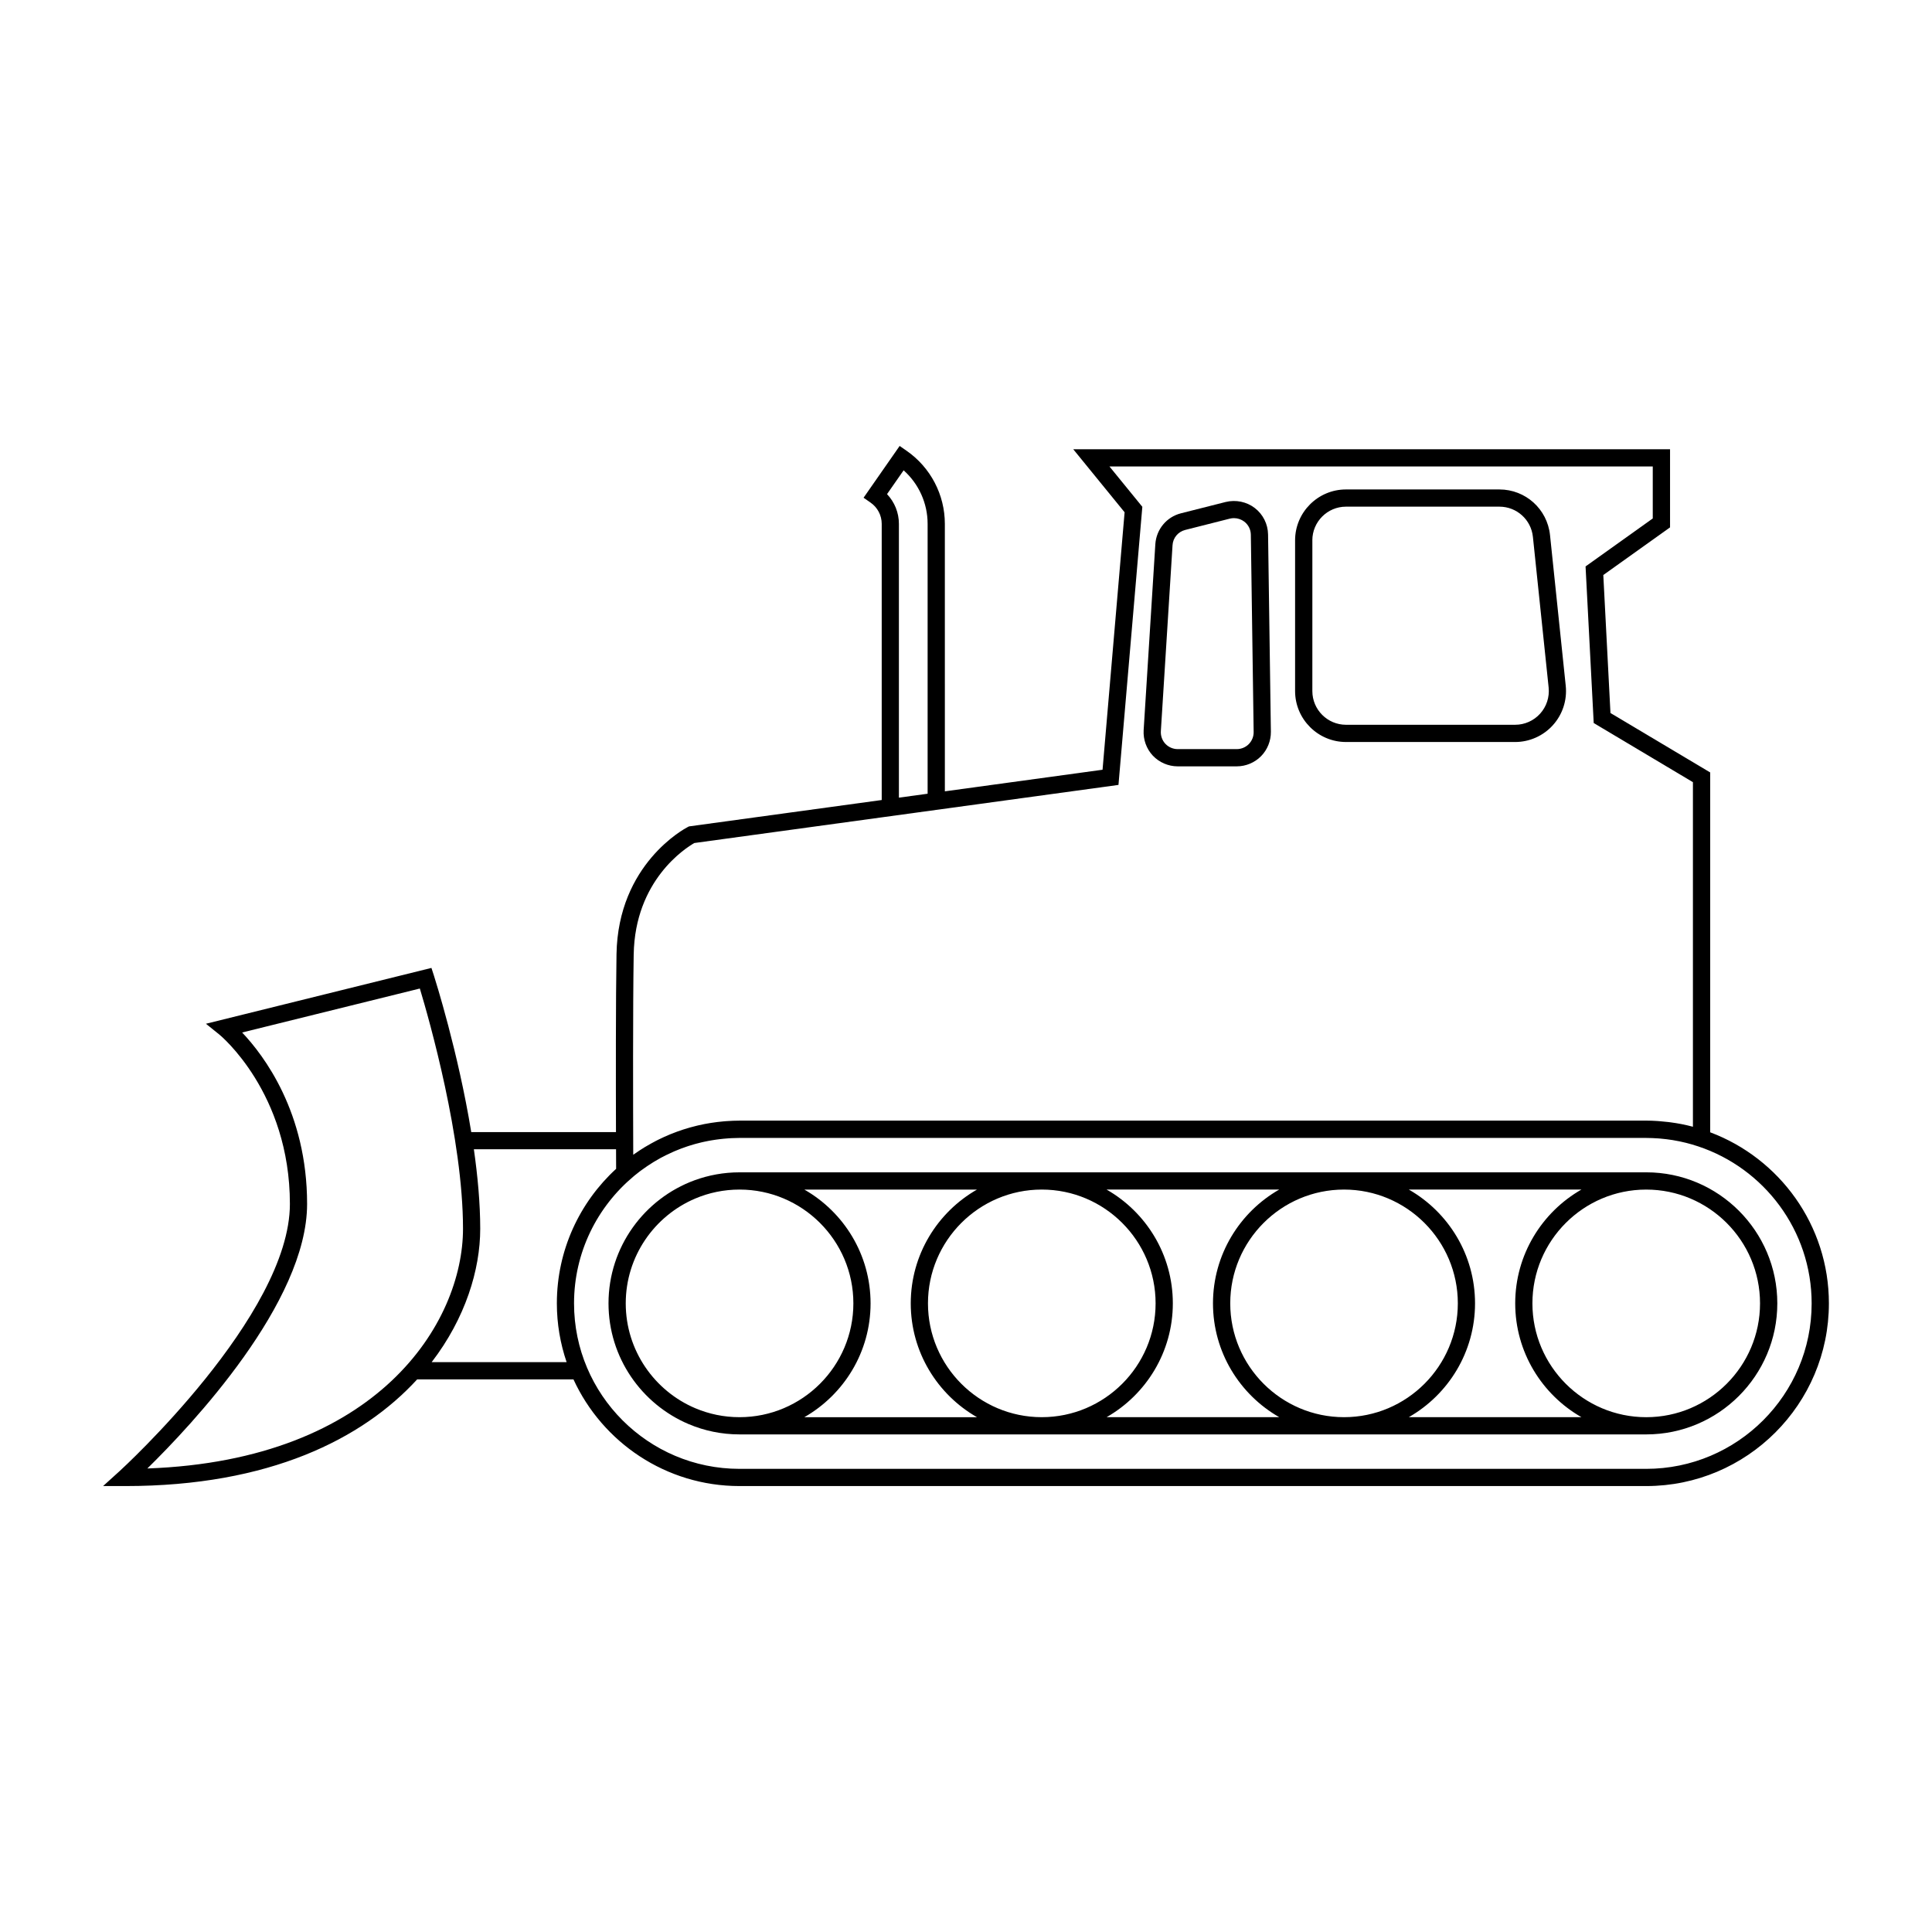
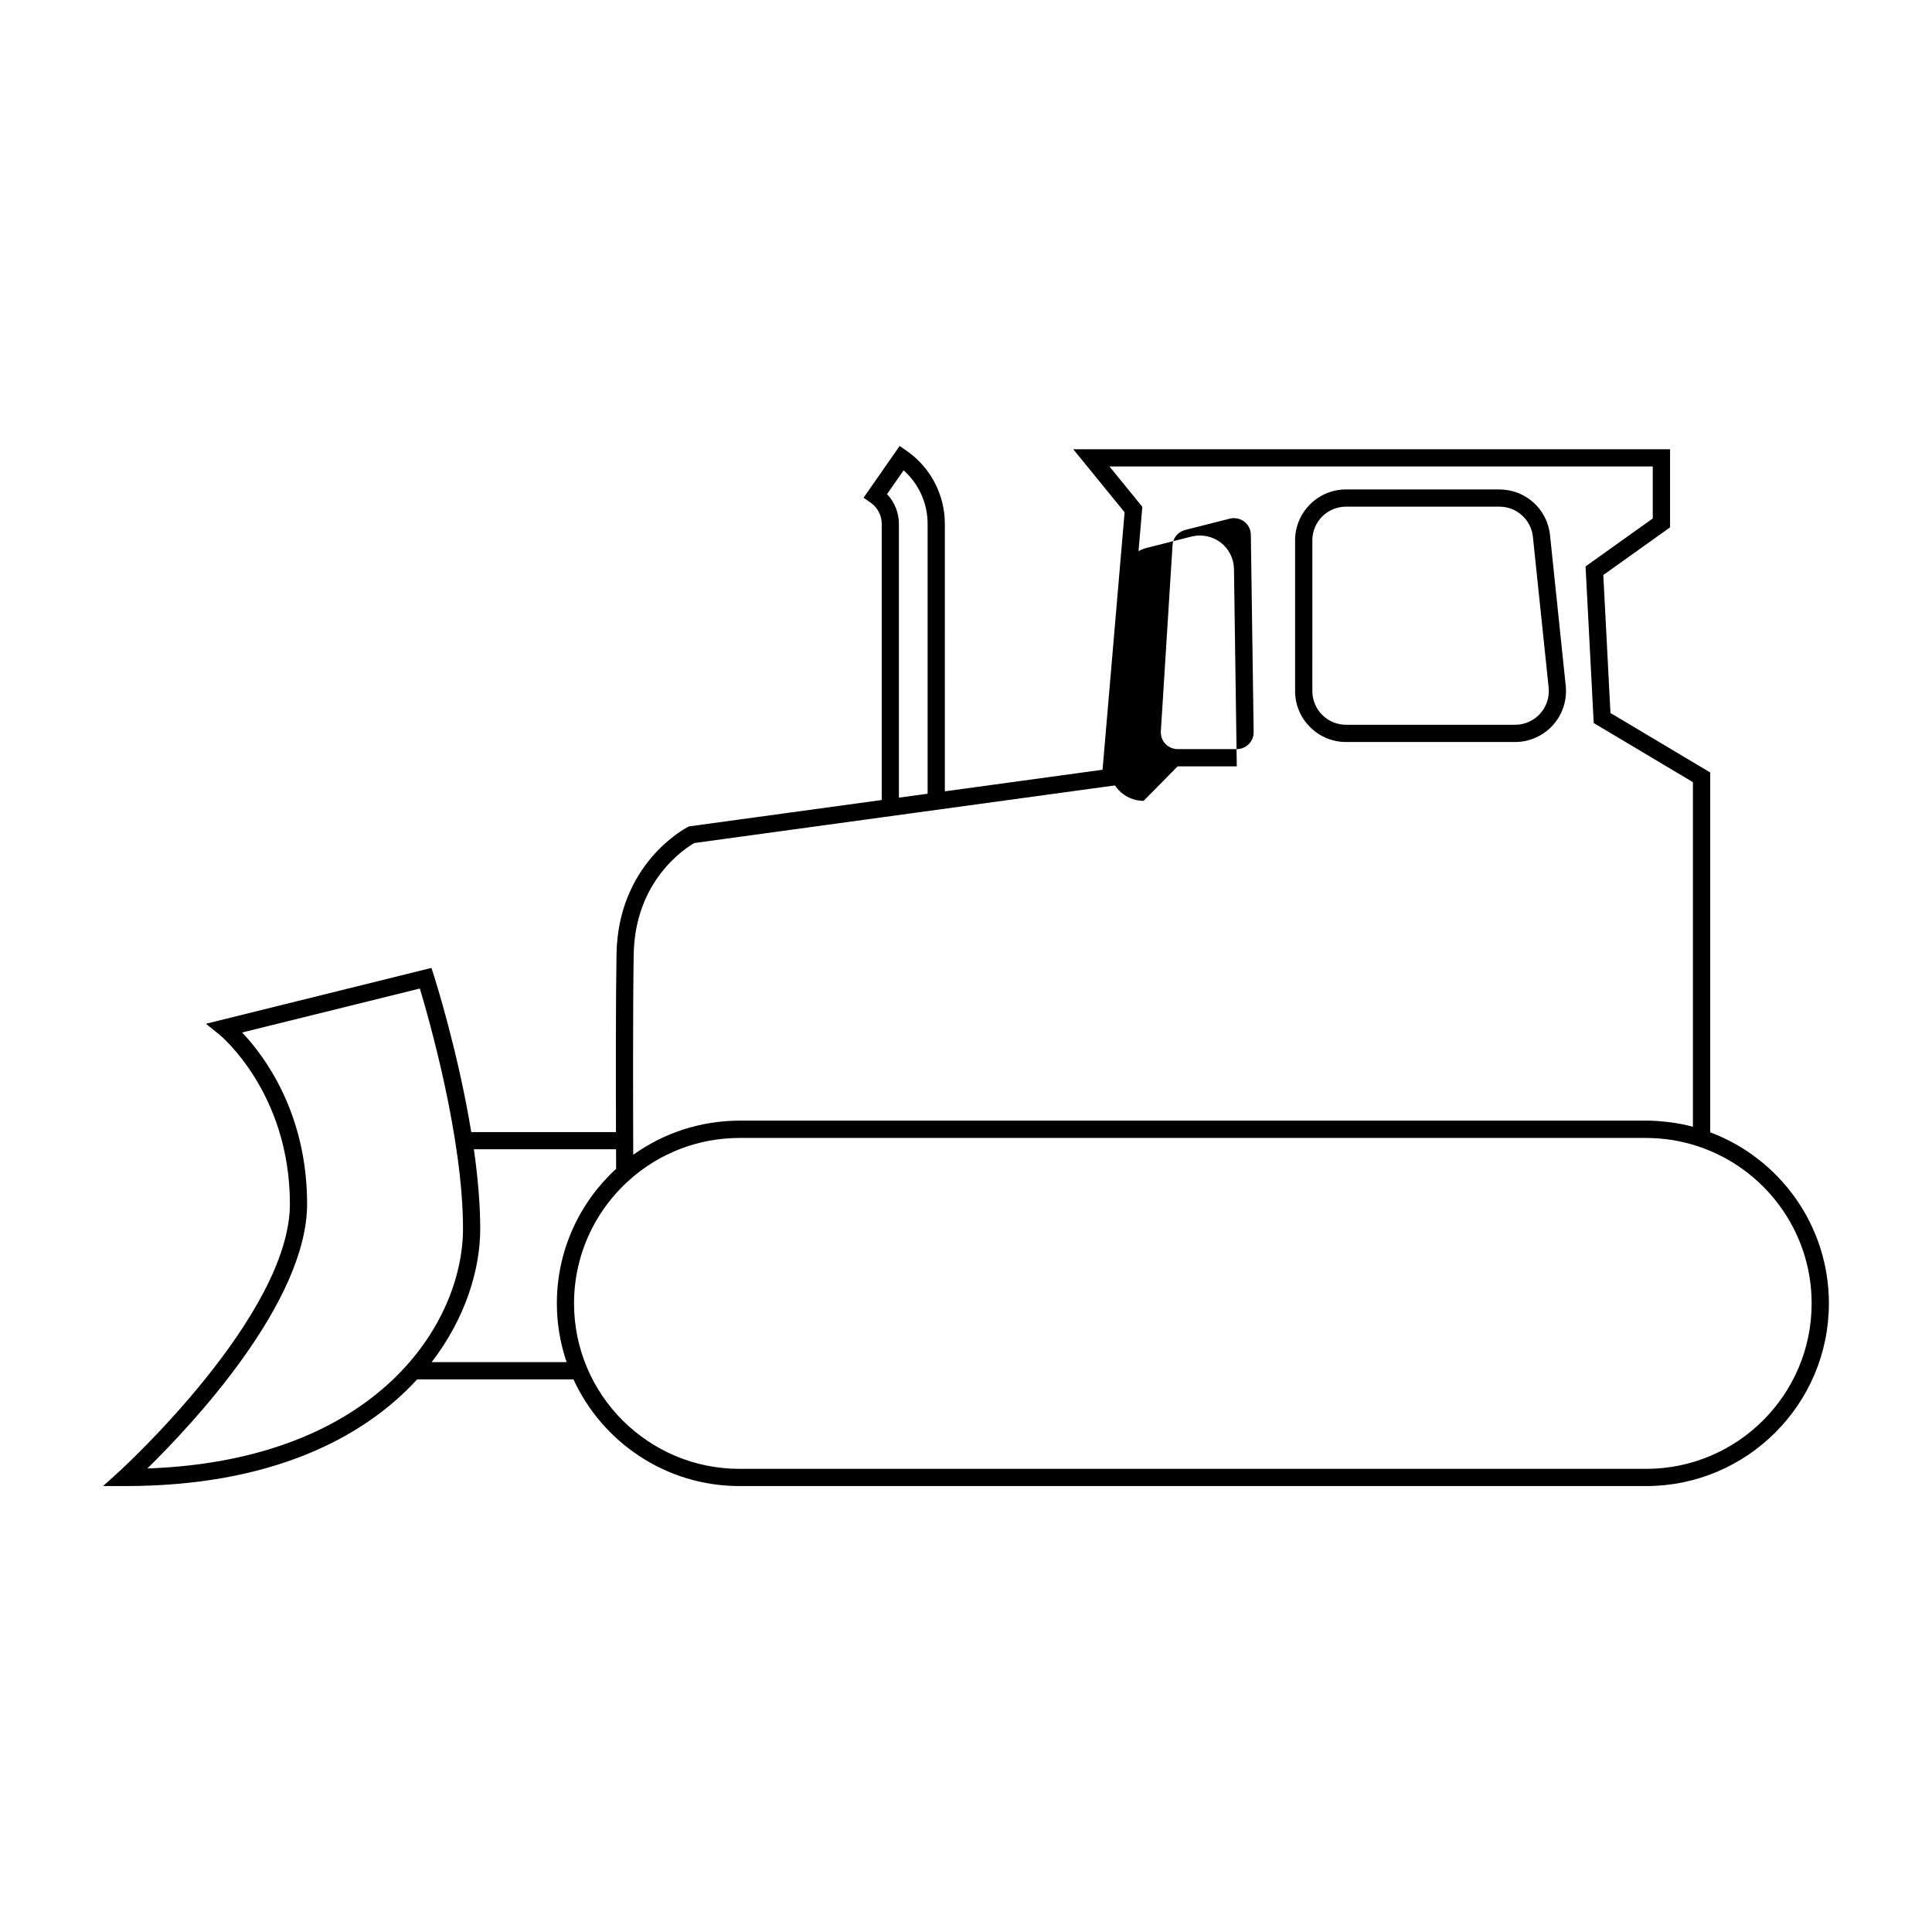
<svg xmlns="http://www.w3.org/2000/svg" fill="#000000" width="800px" height="800px" version="1.1" viewBox="144 144 512 512">
  <g>
-     <path d="m456.09 347.09h15.672c2.414 0 4.75-0.984 6.434-2.695 1.684-1.707 2.625-4.066 2.602-6.457l-0.746-52.289c-0.047-2.781-1.336-5.344-3.531-7.031-2.152-1.648-5.008-2.246-7.707-1.586l-11.84 2.996c-3.812 0.961-6.539 4.254-6.797 8.184l-3.098 49.293c-0.145 2.481 0.734 4.938 2.43 6.746 1.703 1.797 4.106 2.84 6.582 2.84zm-1.355-58.602c0.109-1.941 1.461-3.566 3.359-4.047l11.82-2.996c0.352-0.086 0.73-0.133 1.102-0.133 0.988 0 1.949 0.328 2.727 0.918 1.09 0.836 1.723 2.102 1.742 3.477l0.746 52.289c0.02 1.18-0.453 2.348-1.289 3.199-0.832 0.84-1.988 1.328-3.18 1.328h-15.672c-1.23 0-2.414-0.52-3.254-1.406-0.84-0.898-1.273-2.109-1.199-3.344z" />
+     <path d="m456.09 347.09h15.672l-0.746-52.289c-0.047-2.781-1.336-5.344-3.531-7.031-2.152-1.648-5.008-2.246-7.707-1.586l-11.84 2.996c-3.812 0.961-6.539 4.254-6.797 8.184l-3.098 49.293c-0.145 2.481 0.734 4.938 2.43 6.746 1.703 1.797 4.106 2.84 6.582 2.84zm-1.355-58.602c0.109-1.941 1.461-3.566 3.359-4.047l11.82-2.996c0.352-0.086 0.73-0.133 1.102-0.133 0.988 0 1.949 0.328 2.727 0.918 1.09 0.836 1.723 2.102 1.742 3.477l0.746 52.289c0.02 1.18-0.453 2.348-1.289 3.199-0.832 0.84-1.988 1.328-3.18 1.328h-15.672c-1.23 0-2.414-0.52-3.254-1.406-0.84-0.898-1.273-2.109-1.199-3.344z" />
    <path d="m500.7 340.64h44.824c3.809 0 7.461-1.629 10.012-4.465 2.559-2.828 3.797-6.629 3.402-10.422l-4.168-39.961c-0.73-6.891-6.488-12.082-13.418-12.082h-40.652c-7.43 0-13.488 6.051-13.488 13.48v39.961c0.008 7.434 6.062 13.488 13.488 13.488zm-8.918-53.449c0-4.918 4.004-8.922 8.922-8.922h40.652c4.578 0 8.402 3.438 8.879 7.992l4.172 39.957c0.258 2.516-0.559 5.031-2.254 6.906-1.688 1.875-4.098 2.949-6.621 2.949h-44.824c-4.918 0-8.922-4.004-8.922-8.922l0.004-39.961z" />
    <path d="m597.22 444.07v-95.363l-26.43-15.75-1.898-36.57 17.688-12.629v-20.695h-158.15l13.602 16.695-5.844 68.23-41.789 5.723-0.004-70.887c0-7.703-3.777-14.934-10.102-19.34l-1.875-1.305-9.562 13.723 1.867 1.301c1.84 1.281 2.941 3.387 2.941 5.621v73.188l-50.699 6.941-0.383 0.055-0.348 0.18c-0.75 0.387-18.453 9.766-18.852 33.676-0.203 12.09-0.18 33.297-0.141 47.148h-38.355c-3.465-21.199-9.539-40.355-9.891-41.473l-0.66-2.031-59.758 14.797 3.582 2.887c0.188 0.152 18.668 15.375 18.668 44.863 0 29.543-44.672 70.391-45.125 70.797l-4.383 3.969h5.914c38.16 0 62.855-12.488 77.324-28.273h41.418c7.664 16.672 24.5 28.273 44.004 28.273h240.29c26.695 0 48.41-21.723 48.41-48.41 0.008-20.73-13.098-38.457-31.457-45.34zm-213.75-175.43c4.019 3.582 6.359 8.734 6.359 14.184v71.52l-7.609 1.043v-72.562c0-2.953-1.145-5.769-3.148-7.875zm-71.531 128.29c0.328-19.684 13.75-28.191 16.062-29.52l49.656-6.801 9.82-1.344 52.93-7.254 6.324-73.703-8.711-10.688h143.98v13.777l-17.809 12.715 2.16 41.5 26.293 15.672v91.316c-0.988-0.266-1.988-0.492-3.004-0.695-0.066-0.02-0.137-0.023-0.207-0.039-0.863-0.16-1.738-0.312-2.621-0.422-0.227-0.031-0.457-0.066-0.684-0.09-0.746-0.09-1.512-0.168-2.277-0.223-0.23-0.02-0.457-0.039-0.695-0.055-0.957-0.059-1.93-0.102-2.906-0.102l-240.27 0.004h-0.004c-1.148 0-2.277 0.055-3.41 0.133-0.238 0.02-0.48 0.039-0.711 0.055-2.336 0.203-4.621 0.559-6.848 1.082-0.133 0.035-0.273 0.066-0.406 0.098-1.145 0.277-2.273 0.59-3.379 0.945-0.066 0.016-0.121 0.039-0.176 0.055-1.074 0.348-2.125 0.734-3.164 1.152-0.109 0.047-0.227 0.098-0.344 0.137-1.031 0.422-2.039 0.887-3.039 1.379-0.207 0.105-0.414 0.211-0.625 0.316-0.887 0.469-1.762 0.945-2.621 1.457-0.137 0.082-0.289 0.16-0.414 0.242-0.871 0.523-1.715 1.094-2.539 1.668-0.156 0.109-0.324 0.207-0.484 0.316-0.043-12.785-0.109-39.066 0.121-53.086zm-128.89 136.23c11.594-11.359 42.336-43.934 42.336-70.105 0-24.262-11.48-39.387-17.219-45.434l47.098-11.652c2.481 8.227 11.438 39.68 11.438 63.676-0.008 24.793-22.414 61.328-83.652 63.516zm75.344-28.172c8.953-11.652 12.871-24.531 12.871-35.348 0-6.734-0.672-13.957-1.684-21.074h37.68c0 2.019 0.012 3.785 0.02 5.184-9.652 8.855-15.707 21.559-15.707 35.656 0 5.453 0.922 10.688 2.586 15.578l-35.766-0.004zm321.87 28.273h-240.29c-24.18 0-43.848-19.672-43.848-43.852 0-13.516 6.152-25.613 15.789-33.664 0.098-0.082 0.188-0.156 0.281-0.238 0.449-0.363 0.902-0.719 1.359-1.074 0.102-0.066 0.191-0.141 0.289-0.215 0.465-0.336 0.938-0.676 1.41-0.996 0.102-0.066 0.191-0.141 0.297-0.207 0.469-0.316 0.945-0.621 1.43-0.922 0.109-0.07 0.227-0.141 0.332-0.211 0.473-0.293 0.961-0.559 1.445-0.832 0.125-0.066 0.246-0.141 0.367-0.211 0.508-0.277 1.02-0.527 1.535-0.785 0.52-0.262 1.047-0.5 1.578-0.73 0.168-0.082 0.328-0.156 0.5-0.23 0.453-0.191 0.922-0.371 1.379-0.555 0.156-0.059 0.316-0.125 0.484-0.191 0.465-0.172 0.926-0.328 1.387-0.488 0.176-0.059 0.348-0.121 0.523-0.176 0.457-0.145 0.918-0.289 1.375-0.418 0.191-0.051 0.383-0.105 0.578-0.16 0.441-0.117 0.898-0.238 1.352-0.344 0.215-0.051 0.438-0.102 0.66-0.152 0.434-0.098 0.867-0.18 1.301-0.266 0.258-0.051 0.516-0.098 0.766-0.137 0.406-0.07 0.812-0.137 1.219-0.191 0.312-0.047 0.621-0.086 0.938-0.121 0.363-0.047 0.73-0.086 1.094-0.121 0.402-0.039 0.801-0.066 1.199-0.098 0.297-0.016 0.578-0.039 0.871-0.055 0.699-0.039 1.402-0.059 2.109-0.059h0.004l240.28 0.004c1.078 0 2.16 0.055 3.234 0.125 0.188 0.02 0.379 0.031 0.559 0.047 1.078 0.098 2.144 0.223 3.215 0.395 0.066 0.012 0.133 0.023 0.195 0.035 1.09 0.18 2.176 0.402 3.254 0.672 0.035 0.012 0.07 0.016 0.105 0.023 1.082 0.277 2.16 0.578 3.223 0.941 17.438 5.793 30.062 22.254 30.062 41.613 0.004 24.176-19.668 43.844-43.848 43.844z" />
-     <path d="m580.27 454.68h-0.059-79.992-0.039-0.039-80.043-0.02-0.023-80.07c-4.18 0-8.207 0.746-11.926 2.109-13.285 4.871-22.797 17.652-22.797 32.617 0 14.363 8.766 26.711 21.227 31.992 4.152 1.762 8.715 2.734 13.504 2.734h240.29c19.148 0 34.723-15.578 34.723-34.727 0-19.148-15.578-34.727-34.73-34.727zm0 64.891c-16.629 0-30.164-13.539-30.164-30.164 0-16.621 13.516-30.145 30.133-30.156h0.031c16.629 0 30.156 13.531 30.156 30.156 0.004 16.625-13.523 30.164-30.156 30.164zm-17.18-60.324c-10.465 5.984-17.543 17.262-17.543 30.156 0 12.906 7.078 24.18 17.551 30.164h-45.758c10.48-5.984 17.559-17.262 17.559-30.164s-7.078-24.172-17.547-30.156zm-62.895 0c16.625 0.012 30.145 13.539 30.145 30.156 0 16.629-13.531 30.164-30.156 30.164s-30.156-13.539-30.156-30.164 13.516-30.148 30.145-30.156zm-17.195 0c-10.465 5.984-17.547 17.262-17.547 30.156 0 12.906 7.082 24.18 17.559 30.164h-45.758c10.473-5.984 17.559-17.262 17.559-30.164s-7.078-24.18-17.559-30.156zm-62.91 0c16.625 0 30.156 13.539 30.156 30.156 0 16.629-13.539 30.164-30.168 30.164-16.629 0-30.156-13.539-30.156-30.164s13.527-30.156 30.148-30.156zm-91.828 57.949c-10.816-4.578-18.434-15.32-18.434-27.789 0-12.48 7.617-23.207 18.434-27.789 3.606-1.531 7.57-2.371 11.723-2.371 16.629 0 30.168 13.531 30.168 30.156s-13.543 30.164-30.168 30.164c-4.152 0.004-8.117-0.844-11.723-2.371zm46.449-27.789c0-12.902-7.078-24.18-17.551-30.156h45.75c-10.473 5.984-17.551 17.262-17.551 30.156 0 12.906 7.078 24.172 17.551 30.164h-45.75c10.473-5.992 17.551-17.258 17.551-30.164z" />
  </g>
</svg>